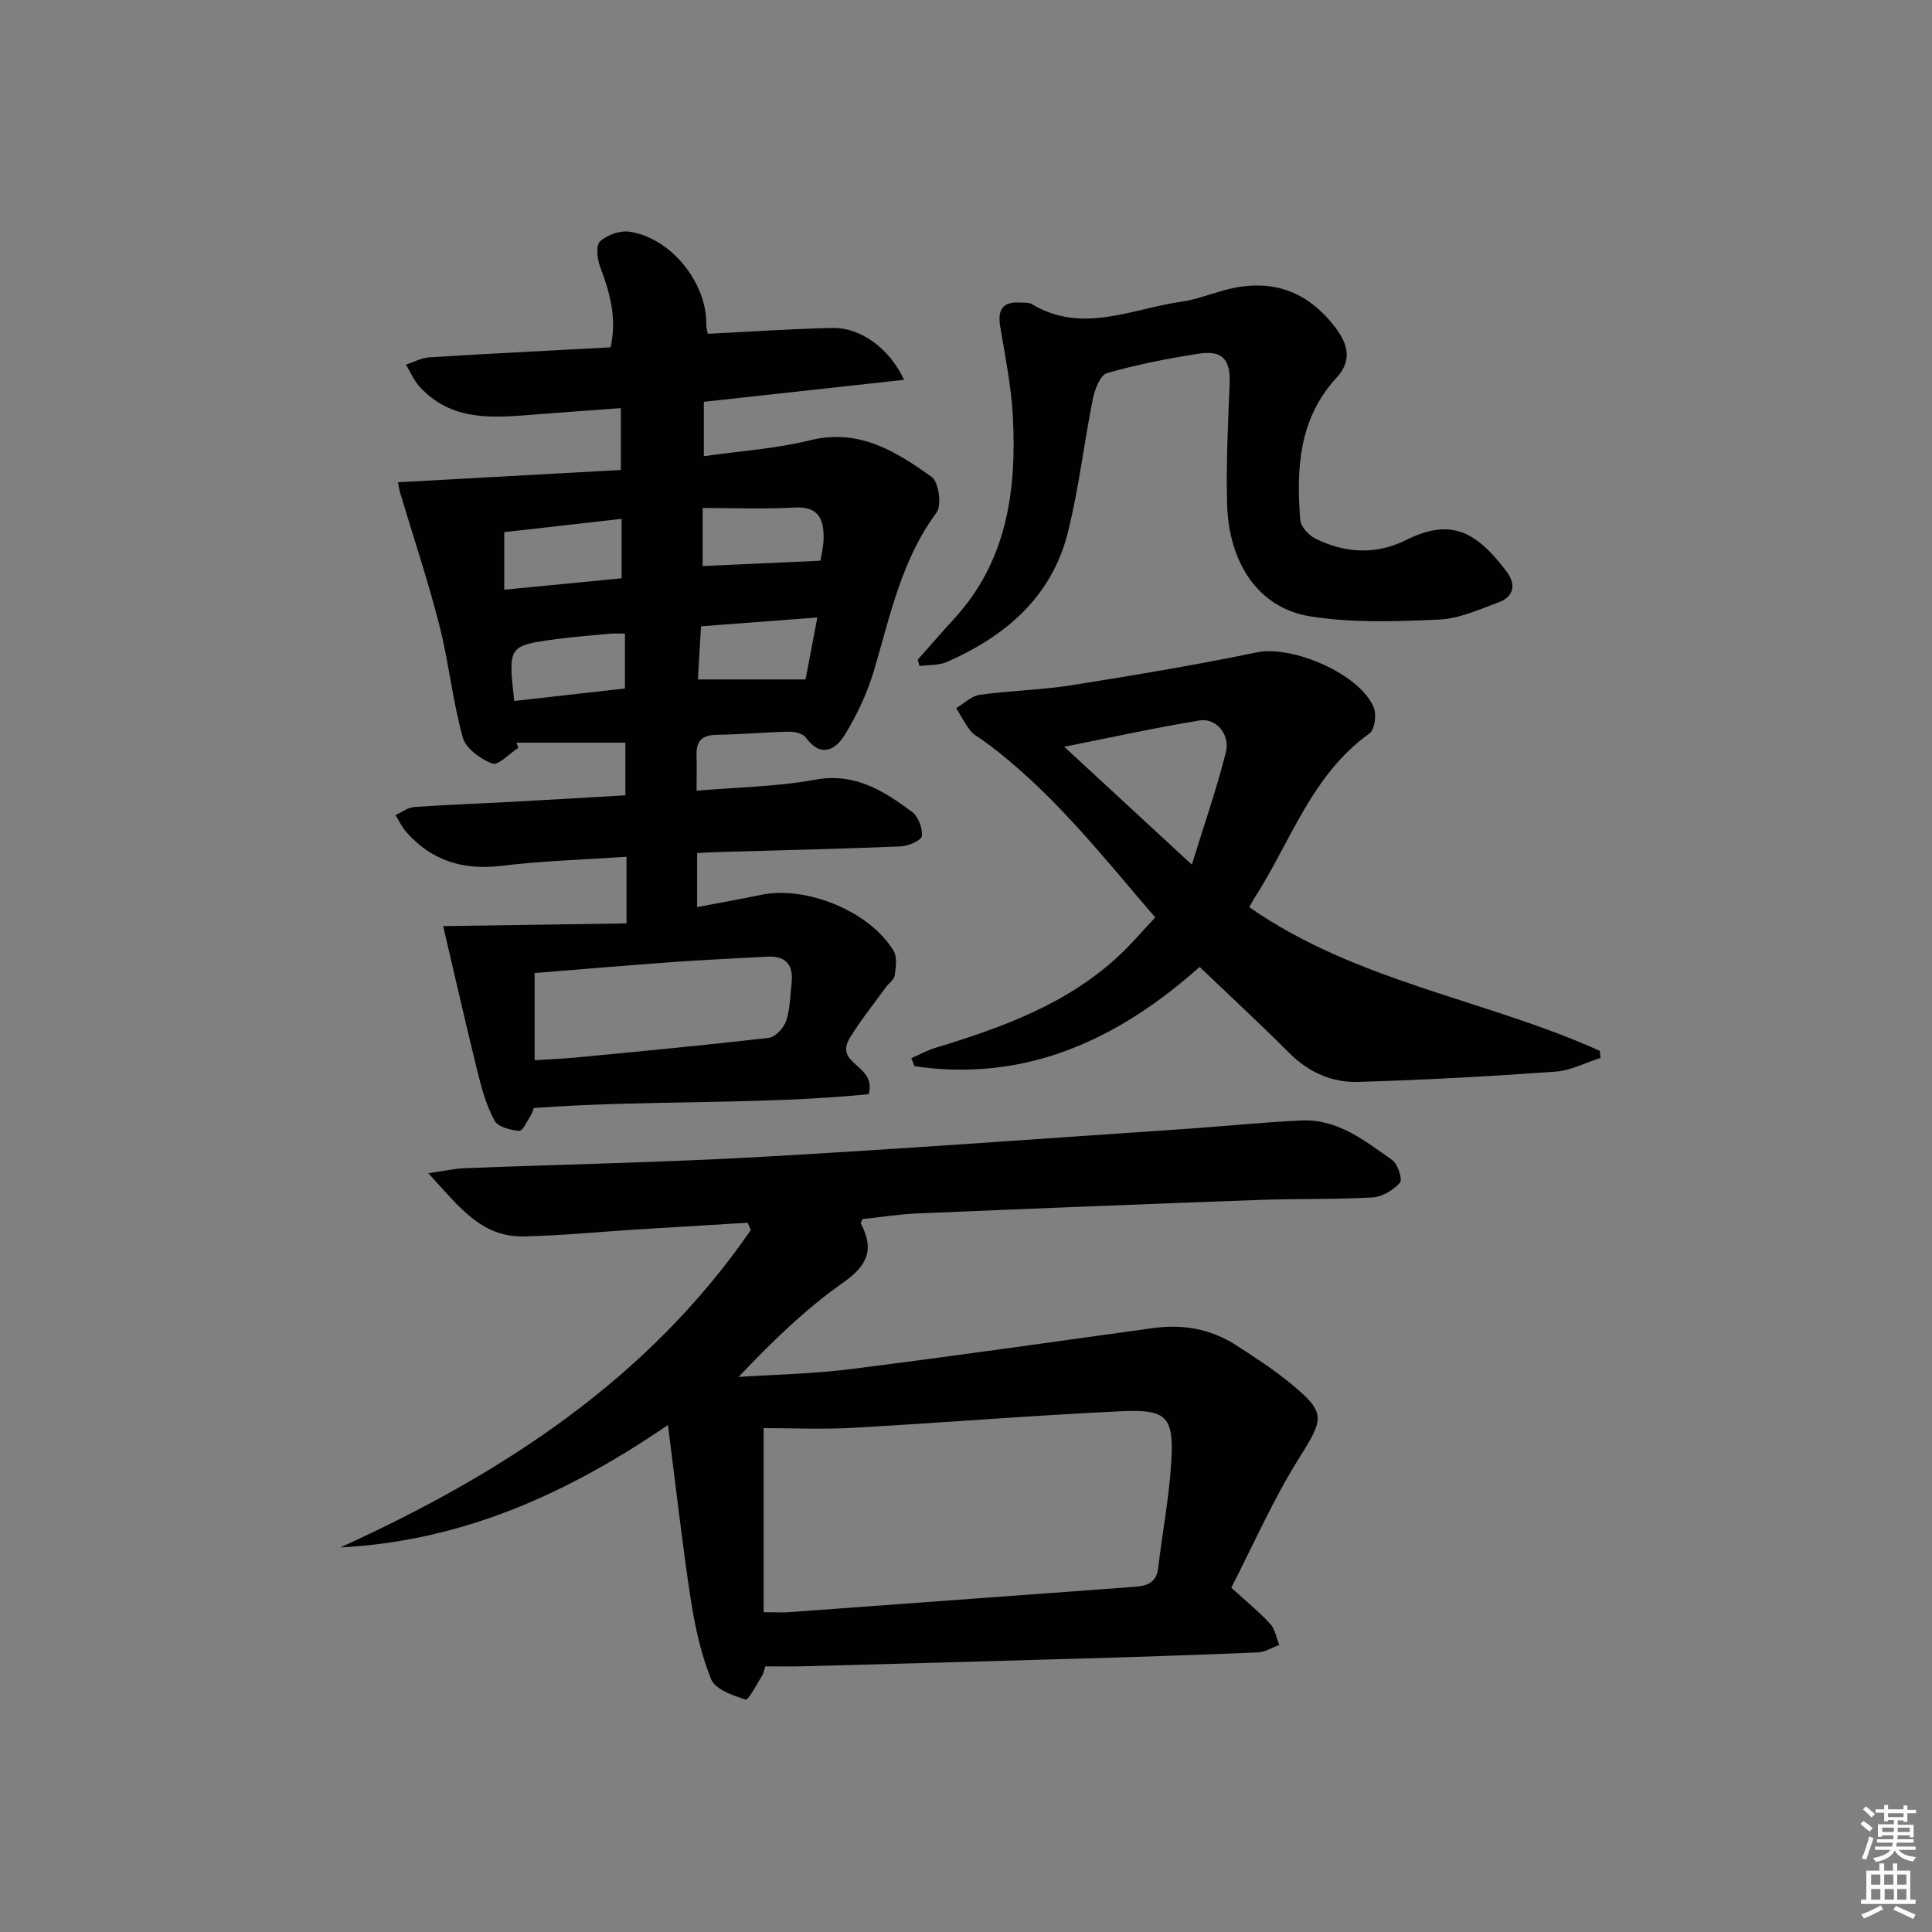
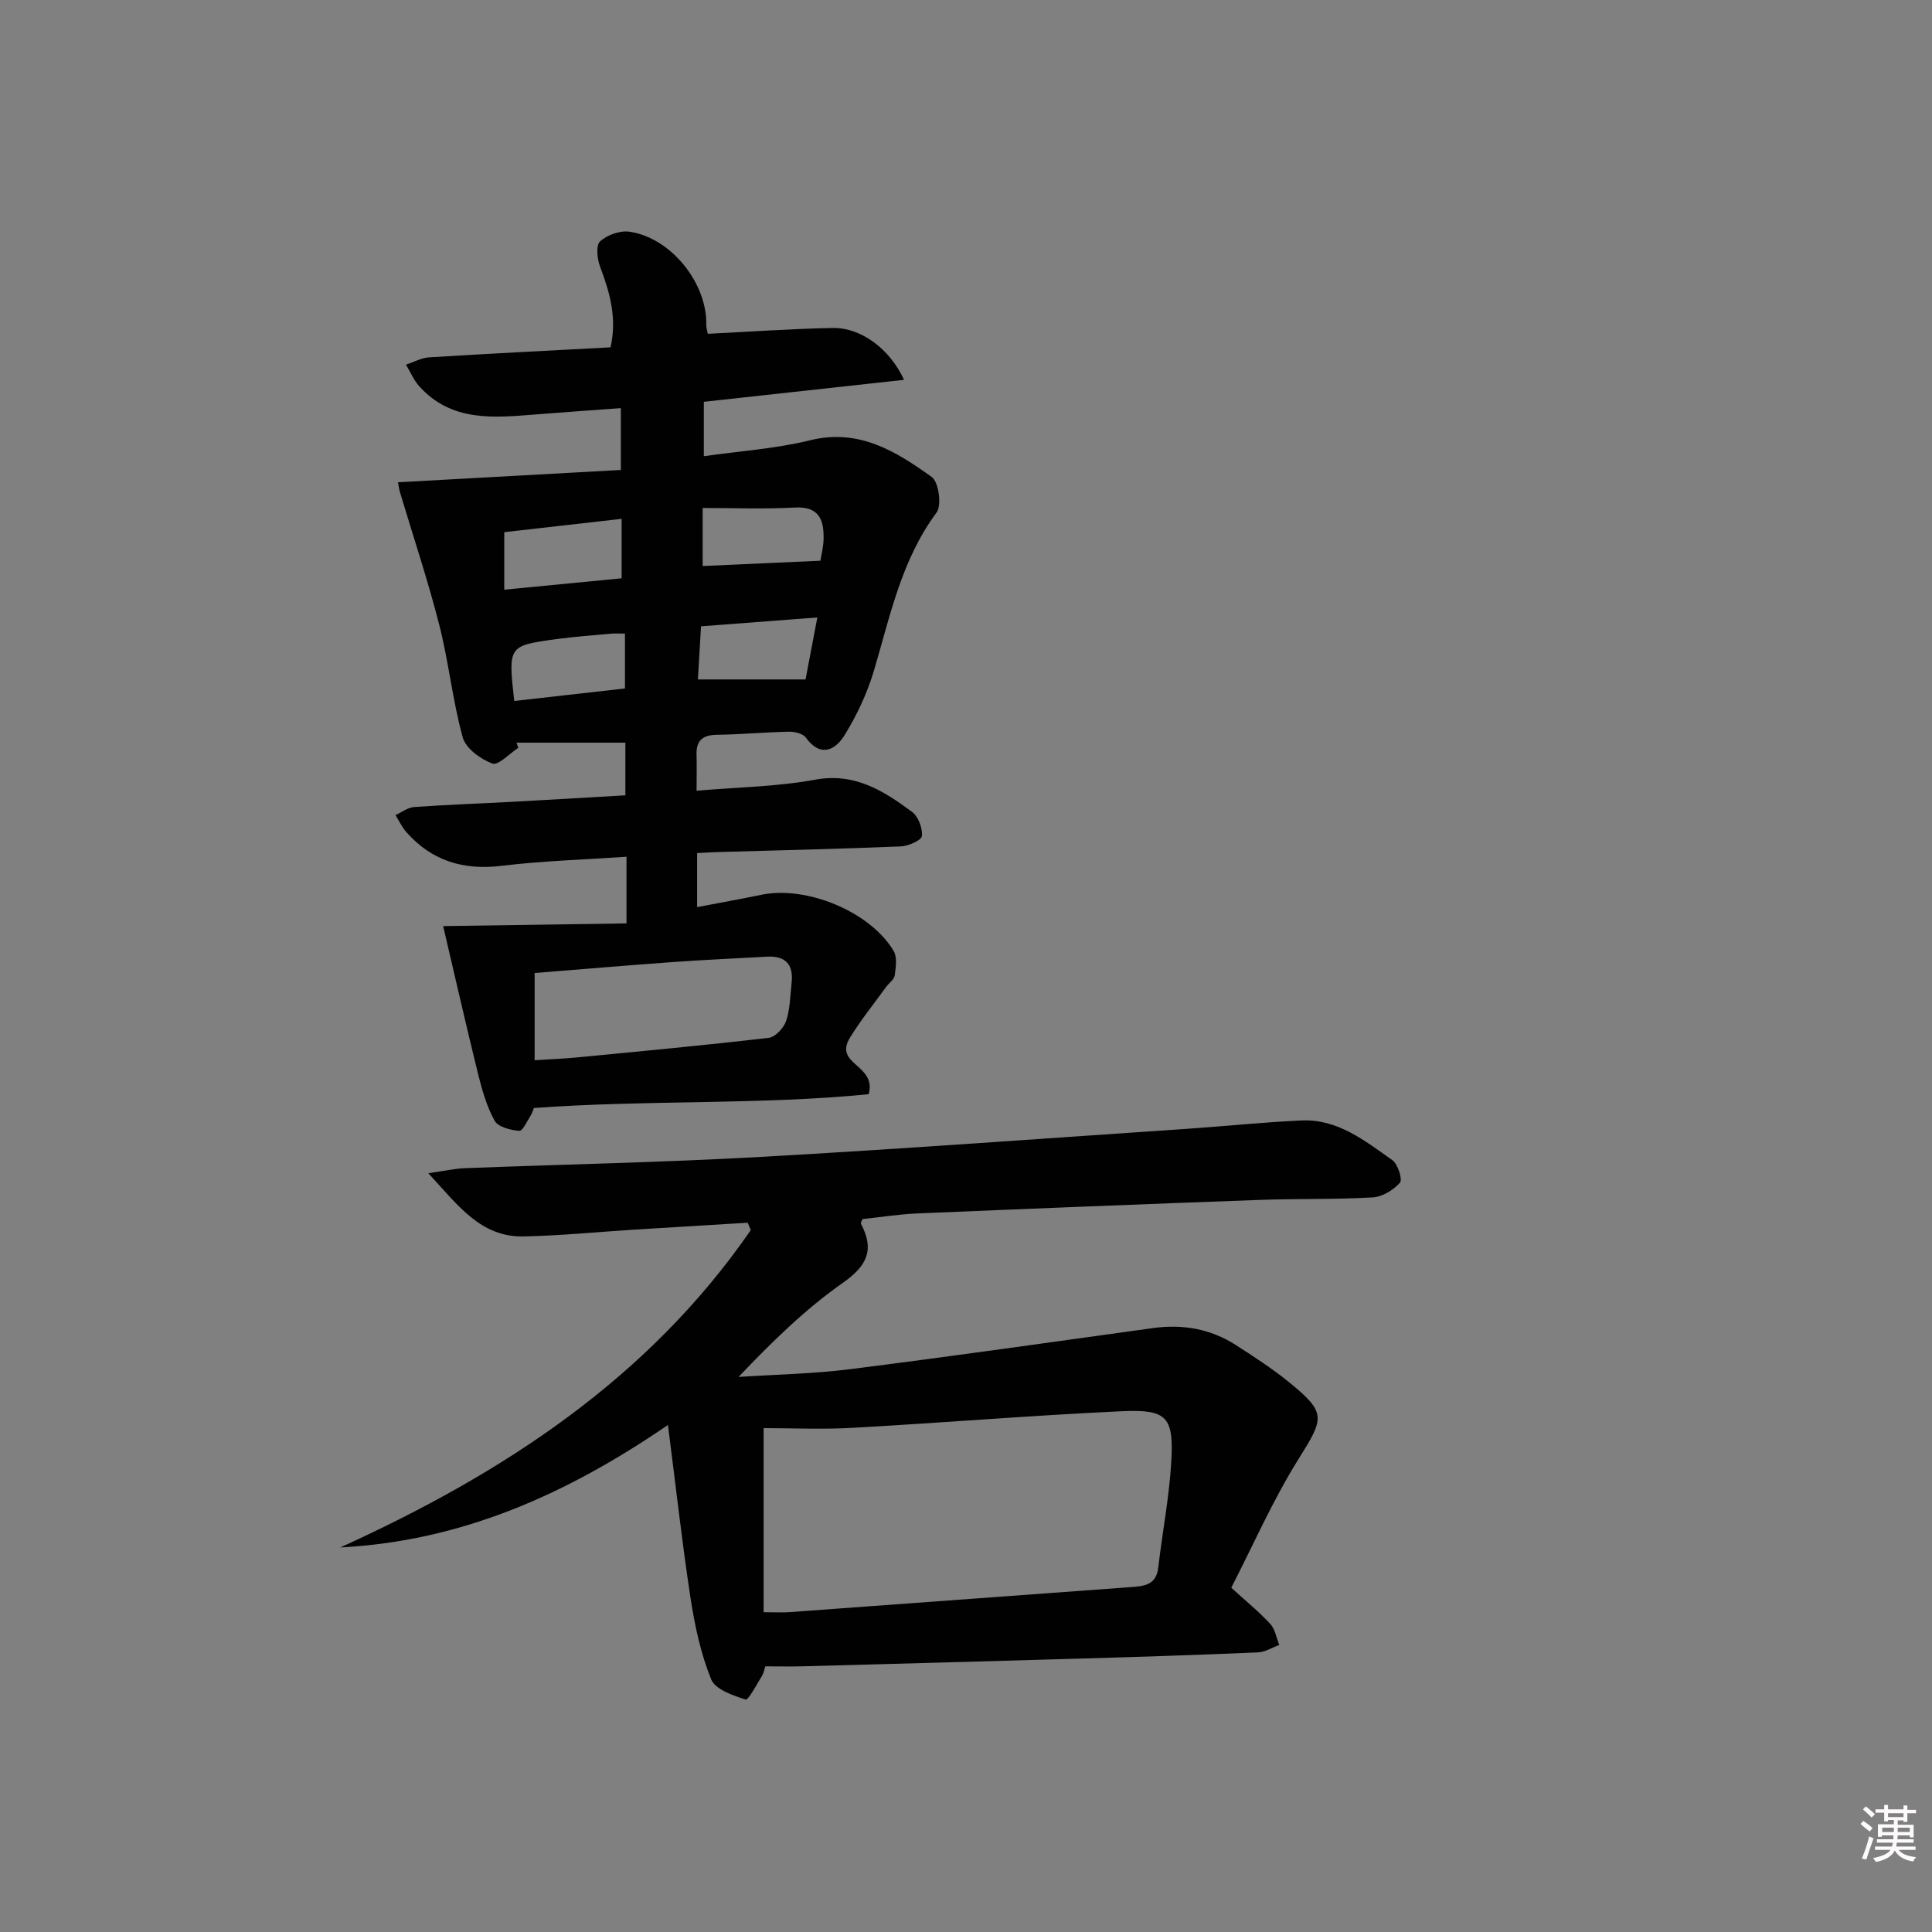
<svg xmlns="http://www.w3.org/2000/svg" enable-background="new 0 0 400 400" viewBox="0 0 400 400">
  <rect x="0" y="0" width="400" height="400" fill="#808080" stroke="none" />
  <path d="m385.2 377.6.6-.6c.6.4 1.3.9 1.9 1.5l-.6.7c-.8-.6-1.4-1.1-1.9-1.6zm.3 7.1c.6-1.4 1.1-2.9 1.5-4.5.3.1.6.3.9.4-.5 1.4-1 2.9-1.5 4.4l-.9-.2zm.2-10.1.6-.6c.7.5 1.3 1.1 1.9 1.6l-.7.7c-.6-.6-1.2-1.2-1.8-1.7zm8.4-.8h.8v.9h1.8v.7h-1.8v1.8h-.8v-.3h-1.2v.9h3.3v2.6h-.8v-.4h-2.5c0 .3 0 .6-.1.8h3.4v.7h-3.5c0 .3-.1.6-.1.8h4v.7h-3.5c.7.9 1.9 1.3 3.6 1.5-.2.2-.4.5-.6.9-1.9-.3-3.2-1.1-3.8-2.3-.5 1.1-1.8 2-3.9 2.4-.2-.3-.4-.5-.6-.8 1.9-.4 3.1-.9 3.6-1.7h-3.2v-.7h3.5c.1-.2.1-.5.2-.8h-3.3v-.7h3.4c0-.2 0-.5 0-.8h-2.4v.3h-.8v-2.6h3.3v-.9h-1.2v.3h-.8v-1.8h-1.8v-.7h1.8v-.9h.8v.9h3.2zm-4.4 5.5h2.4c0-.3 0-.6 0-.9h-2.4zm1.2-3.1h3.2v-.8h-3.2zm4.4 2.2h-2.4v.9h2.5v-.9z" fill="#fcfafa" />
-   <path d="m389.2 385.8h.9v1.5h1.8v-1.5h.9v1.5h2.7v6h1.1v.9h-11.3v-.9h1.1v-6h2.7v-1.5zm.2 8.7.5.8c-1.2.6-2.5 1.3-4 1.9-.2-.3-.3-.6-.6-.8 1.6-.6 3-1.3 4.1-1.9zm-2-4.3h1.9v-2.1h-1.9zm0 3.1h1.9v-2.2h-1.9zm2.7-3.1h1.9v-2.1h-1.9zm.1 3.1h1.9v-2.2h-1.9zm2.3 1.3c1.4.6 2.7 1.2 4.1 1.8l-.5.9c-1.5-.7-2.8-1.4-4.1-1.9zm2.2-6.5h-1.9v2.1h1.9zm-1.9 5.2h1.9v-2.2h-1.9z" fill="#fcfafa" />
  <g fill="#010101">
    <path d="m179.85 226.54c-22.26 2.23-45.6 1.14-69.33 2.86-.08.19-.26.94-.65 1.56-.73 1.16-1.67 3.23-2.37 3.17-1.8-.15-4.37-.79-5.09-2.09-1.65-2.98-2.62-6.41-3.45-9.76-2.52-10.22-4.85-20.49-7.21-30.54 11.83-.17 24.8-.37 37.96-.56 0-5.42 0-9.36 0-13.8-8.78.6-17.37.85-25.86 1.88-7.93.96-14.46-1.03-19.73-6.99-.91-1.03-1.5-2.33-2.24-3.51 1.28-.58 2.53-1.58 3.85-1.67 6.8-.49 13.62-.72 20.43-1.09 7.63-.41 15.26-.87 23.32-1.34 0-3.6 0-7.15 0-10.9-7.45 0-15 0-22.55 0 .13.36.25.71.38 1.07-1.82 1.18-4.16 3.71-5.36 3.26-2.45-.92-5.51-3.13-6.14-5.4-2.11-7.63-2.9-15.61-4.86-23.29-2.36-9.26-5.41-18.35-8.15-27.52-.18-.61-.25-1.26-.4-2.03 15.38-.85 30.59-1.69 46.14-2.55 0-4.68 0-8.41 0-12.8-5.83.43-11.71.83-17.58 1.3-8.7.7-17.47 1.6-24.16-5.83-1.15-1.28-1.84-2.97-2.75-4.47 1.61-.53 3.2-1.42 4.84-1.52 12.43-.77 24.88-1.39 37.52-2.07 1.36-6.05-.14-11.34-2.16-16.67-.61-1.61-.91-4.43-.01-5.26 1.45-1.34 4.11-2.29 6.06-2.01 8.64 1.24 16.15 10.67 15.93 19.36-.01.47.16.94.31 1.78 8.65-.43 17.23-1.03 25.81-1.21 5.83-.12 11.83 4.24 14.82 10.74-13.86 1.52-27.4 3.01-41.45 4.55v11.26c7.41-1.06 14.86-1.54 22.01-3.3 10.13-2.49 17.78 2.31 25.18 7.61 1.45 1.04 2.1 5.88.99 7.37-7.28 9.8-9.59 21.37-12.94 32.65-1.39 4.69-3.54 9.29-6.12 13.46-1.88 3.04-4.95 4.68-8 .47-.6-.83-2.3-1.24-3.48-1.22-4.98.1-9.96.57-14.94.64-2.95.04-4.3 1.18-4.21 4.14.07 2.3.01 4.6.01 7.44 8.48-.73 16.62-.83 24.51-2.28 8.23-1.52 14.18 2.29 20.08 6.64 1.3.96 2.22 3.39 2.06 5.02-.09.88-2.8 2.09-4.37 2.15-12.64.52-25.28.81-37.93 1.17-1.31.04-2.62.13-4.24.21v11.19c4.59-.88 8.97-1.66 13.33-2.56 9.36-1.92 22.51 3.5 27.36 11.63.77 1.3.45 3.4.22 5.08-.12.85-1.17 1.55-1.76 2.35-2.53 3.49-5.25 6.86-7.5 10.52-3.46 5.65 5.58 5.52 3.87 11.71zm-69.16-7.03c3.27-.21 6.07-.32 8.85-.59 13.22-1.28 26.44-2.51 39.63-4.05 1.36-.16 3.1-2.05 3.59-3.5.83-2.47.84-5.22 1.13-7.85.43-3.8-1.23-5.67-5.12-5.45-6.47.37-12.95.64-19.41 1.11-9.56.69-19.11 1.51-28.67 2.27zm-6.29-97.42c8.55-.83 16.38-1.59 24.3-2.36 0-4.33 0-8.22 0-12.31-8.32.94-16.32 1.85-24.3 2.76zm65.46-6c.17-1.11.64-2.89.66-4.68.04-3.9-1.03-6.6-5.95-6.33-6.36.35-12.76.09-19.09.09v12.02c8.21-.38 16.05-.73 24.38-1.1zm-63.39 29.04c7.91-.89 15.53-1.76 22.92-2.59 0-4.14 0-7.68 0-11.36-1.26 0-2.08-.06-2.9.01-3.79.35-7.59.63-11.36 1.14-9.94 1.36-9.93 1.41-8.66 12.8zm62.75-17.29c-8.41.64-16.19 1.23-24.08 1.83-.24 4.06-.44 7.56-.65 11h22.29c.66-3.46 1.47-7.75 2.44-12.83z" />
    <path d="m138.29 295.03c-21.44 14.67-43.07 24.05-67.83 25.35 33.63-15.29 63.74-34.89 84.98-65.7-.21-.51-.43-1.02-.64-1.53-7.82.48-15.63.94-23.45 1.43-7.63.48-15.26 1.25-22.89 1.41-8.91.19-13.55-6.34-19.78-13.09 3.48-.49 5.5-.96 7.53-1.04 20.44-.79 40.91-1.19 61.33-2.34 29.37-1.65 58.72-3.82 88.07-5.8 7.95-.54 15.89-1.38 23.85-1.74 7.49-.34 13.12 4.21 18.79 8.2 1.16.82 2.17 4.03 1.6 4.68-1.36 1.53-3.66 2.94-5.66 3.05-7.81.45-15.65.23-23.48.52-23.6.86-47.2 1.8-70.79 2.8-3.8.16-7.59.77-11.35 1.17-.14.38-.42.78-.32.97 2.82 5.35 1.35 8.65-3.75 12.23-7.8 5.47-14.7 12.23-21.59 19.48 7.71-.51 15.47-.64 23.13-1.61 20.91-2.64 41.77-5.61 62.65-8.5 6.18-.86 11.95.14 17.2 3.52 3.77 2.43 7.56 4.88 11.03 7.71 7.75 6.32 7.26 7.36 1.92 15.89-5.34 8.54-9.41 17.87-13.92 26.63 3.02 2.76 5.73 4.95 8.07 7.49 1.01 1.09 1.27 2.89 1.87 4.36-1.47.53-2.92 1.48-4.42 1.54-12.13.52-24.27.92-36.41 1.27-19.29.57-38.58 1.09-57.87 1.61-2.47.07-4.94.01-7.72.01-.17.52-.29 1.35-.7 2.01-1.09 1.75-2.8 5.04-3.37 4.86-2.63-.83-6.28-2.09-7.13-4.18-2.15-5.29-3.38-11.06-4.26-16.74-1.77-11.6-3.06-23.27-4.69-35.92zm19.81 38.76c2.38 0 3.85.09 5.31-.01 14.1-1.02 28.19-2.07 42.28-3.1 9.45-.7 18.91-1.38 28.36-2.08 2.7-.2 5.33-.35 5.75-4.02.84-7.26 2.25-14.47 2.69-21.74.57-9.49-.82-11.09-10.23-10.66-18.6.86-37.17 2.4-55.77 3.44-6.25.35-12.53.06-18.39.06z" />
-     <path d="m258.64 187.82c22.14 15.44 48.85 19.06 72.57 29.74.06.49.12.98.18 1.47-3.13.99-6.22 2.62-9.41 2.85-13.57.97-27.17 1.72-40.77 2.12-5.43.16-10.28-1.98-14.29-6-5.99-5.99-12.21-11.75-18.55-17.81-16.85 15.02-35.93 23.94-59.04 20.56-.22-.56-.43-1.11-.65-1.67 1.65-.72 3.25-1.61 4.97-2.13 13.91-4.24 27.5-9.12 38.34-19.39 2.4-2.27 4.54-4.81 7.18-7.62-11.22-13.05-21.64-26.42-35.48-36.53-.94-.69-2.07-1.23-2.76-2.12-1.14-1.44-1.99-3.11-2.96-4.68 1.62-.96 3.16-2.52 4.89-2.76 6.25-.87 12.61-.98 18.83-1.96 12.89-2.04 25.78-4.19 38.56-6.83 7.31-1.51 21.41 4.49 24.19 11.48.59 1.48.17 4.54-.9 5.31-12.01 8.58-16.3 22.44-23.82 34.07-.27.41-.49.85-1.08 1.9zm-11.88-8.8c2.62-8.51 5.17-15.79 7.03-23.24.94-3.75-1.99-7.18-5.46-6.61-9.02 1.47-17.95 3.45-27.99 5.44 8.96 8.29 17.08 15.78 26.42 24.41z" />
-     <path d="m190 136.58c2.52-2.83 5-5.7 7.56-8.49 10.97-11.96 12.94-26.61 12.14-41.9-.33-6.23-1.6-12.42-2.62-18.6-.57-3.43.48-5.18 4.1-4.95.83.05 1.81-.06 2.46.33 10.4 6.25 20.62.97 30.87-.49 2.94-.42 5.78-1.5 8.66-2.31 9.59-2.72 17.33-.23 23.34 7.69 2.51 3.31 3.52 6.74.22 10.32-7.81 8.45-8.37 18.86-7.52 29.5.11 1.39 1.79 3.18 3.19 3.87 6.13 2.99 12.47 3.37 18.73.25 9.42-4.7 14.63-1.6 20.78 6.52 2.01 2.66 1.58 5.21-1.67 6.4-4.02 1.48-8.17 3.38-12.32 3.56-8.9.38-17.99.73-26.72-.68-10.54-1.7-16.8-10.9-17.14-23.22-.23-8.3.19-16.62.52-24.93.2-4.98-1.42-6.99-6.41-6.22-6.39.99-12.77 2.24-18.97 4.02-1.4.4-2.54 3.36-2.93 5.31-1.86 9.25-2.91 18.69-5.22 27.82-3.36 13.26-12.89 21.34-24.98 26.66-1.69.75-3.78.59-5.69.85-.14-.44-.26-.87-.38-1.31z" />
  </g>
</svg>